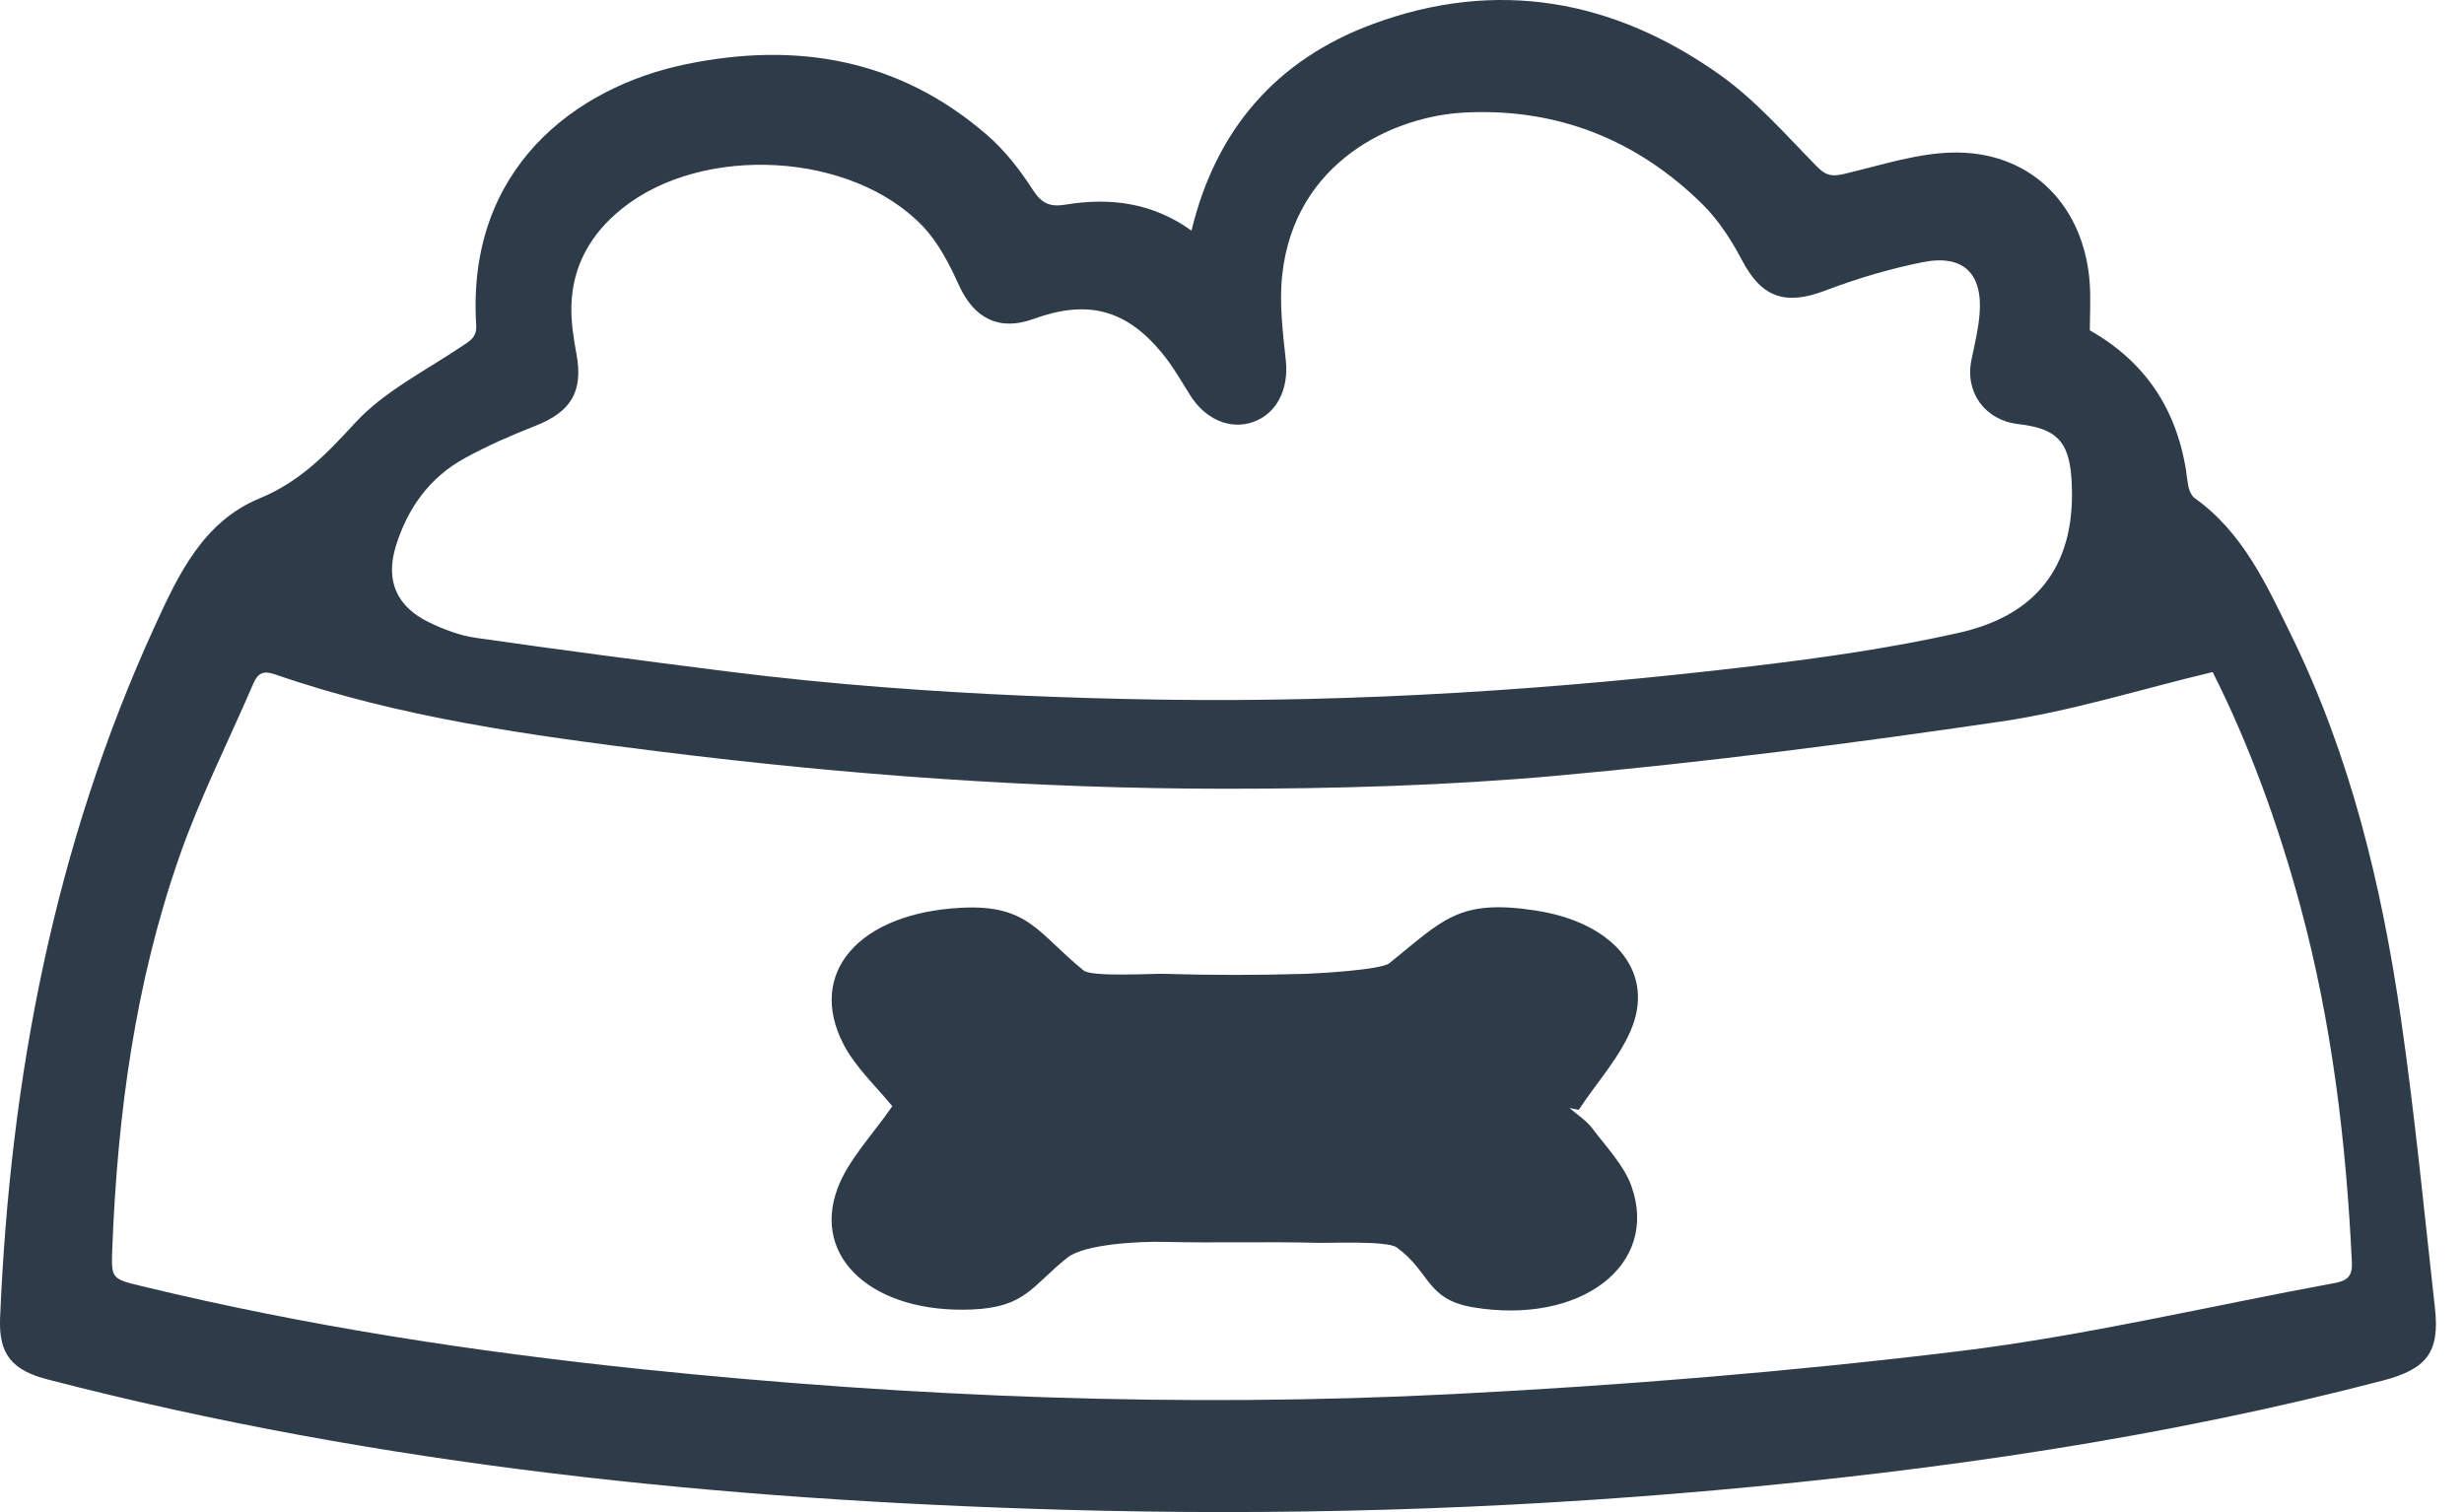
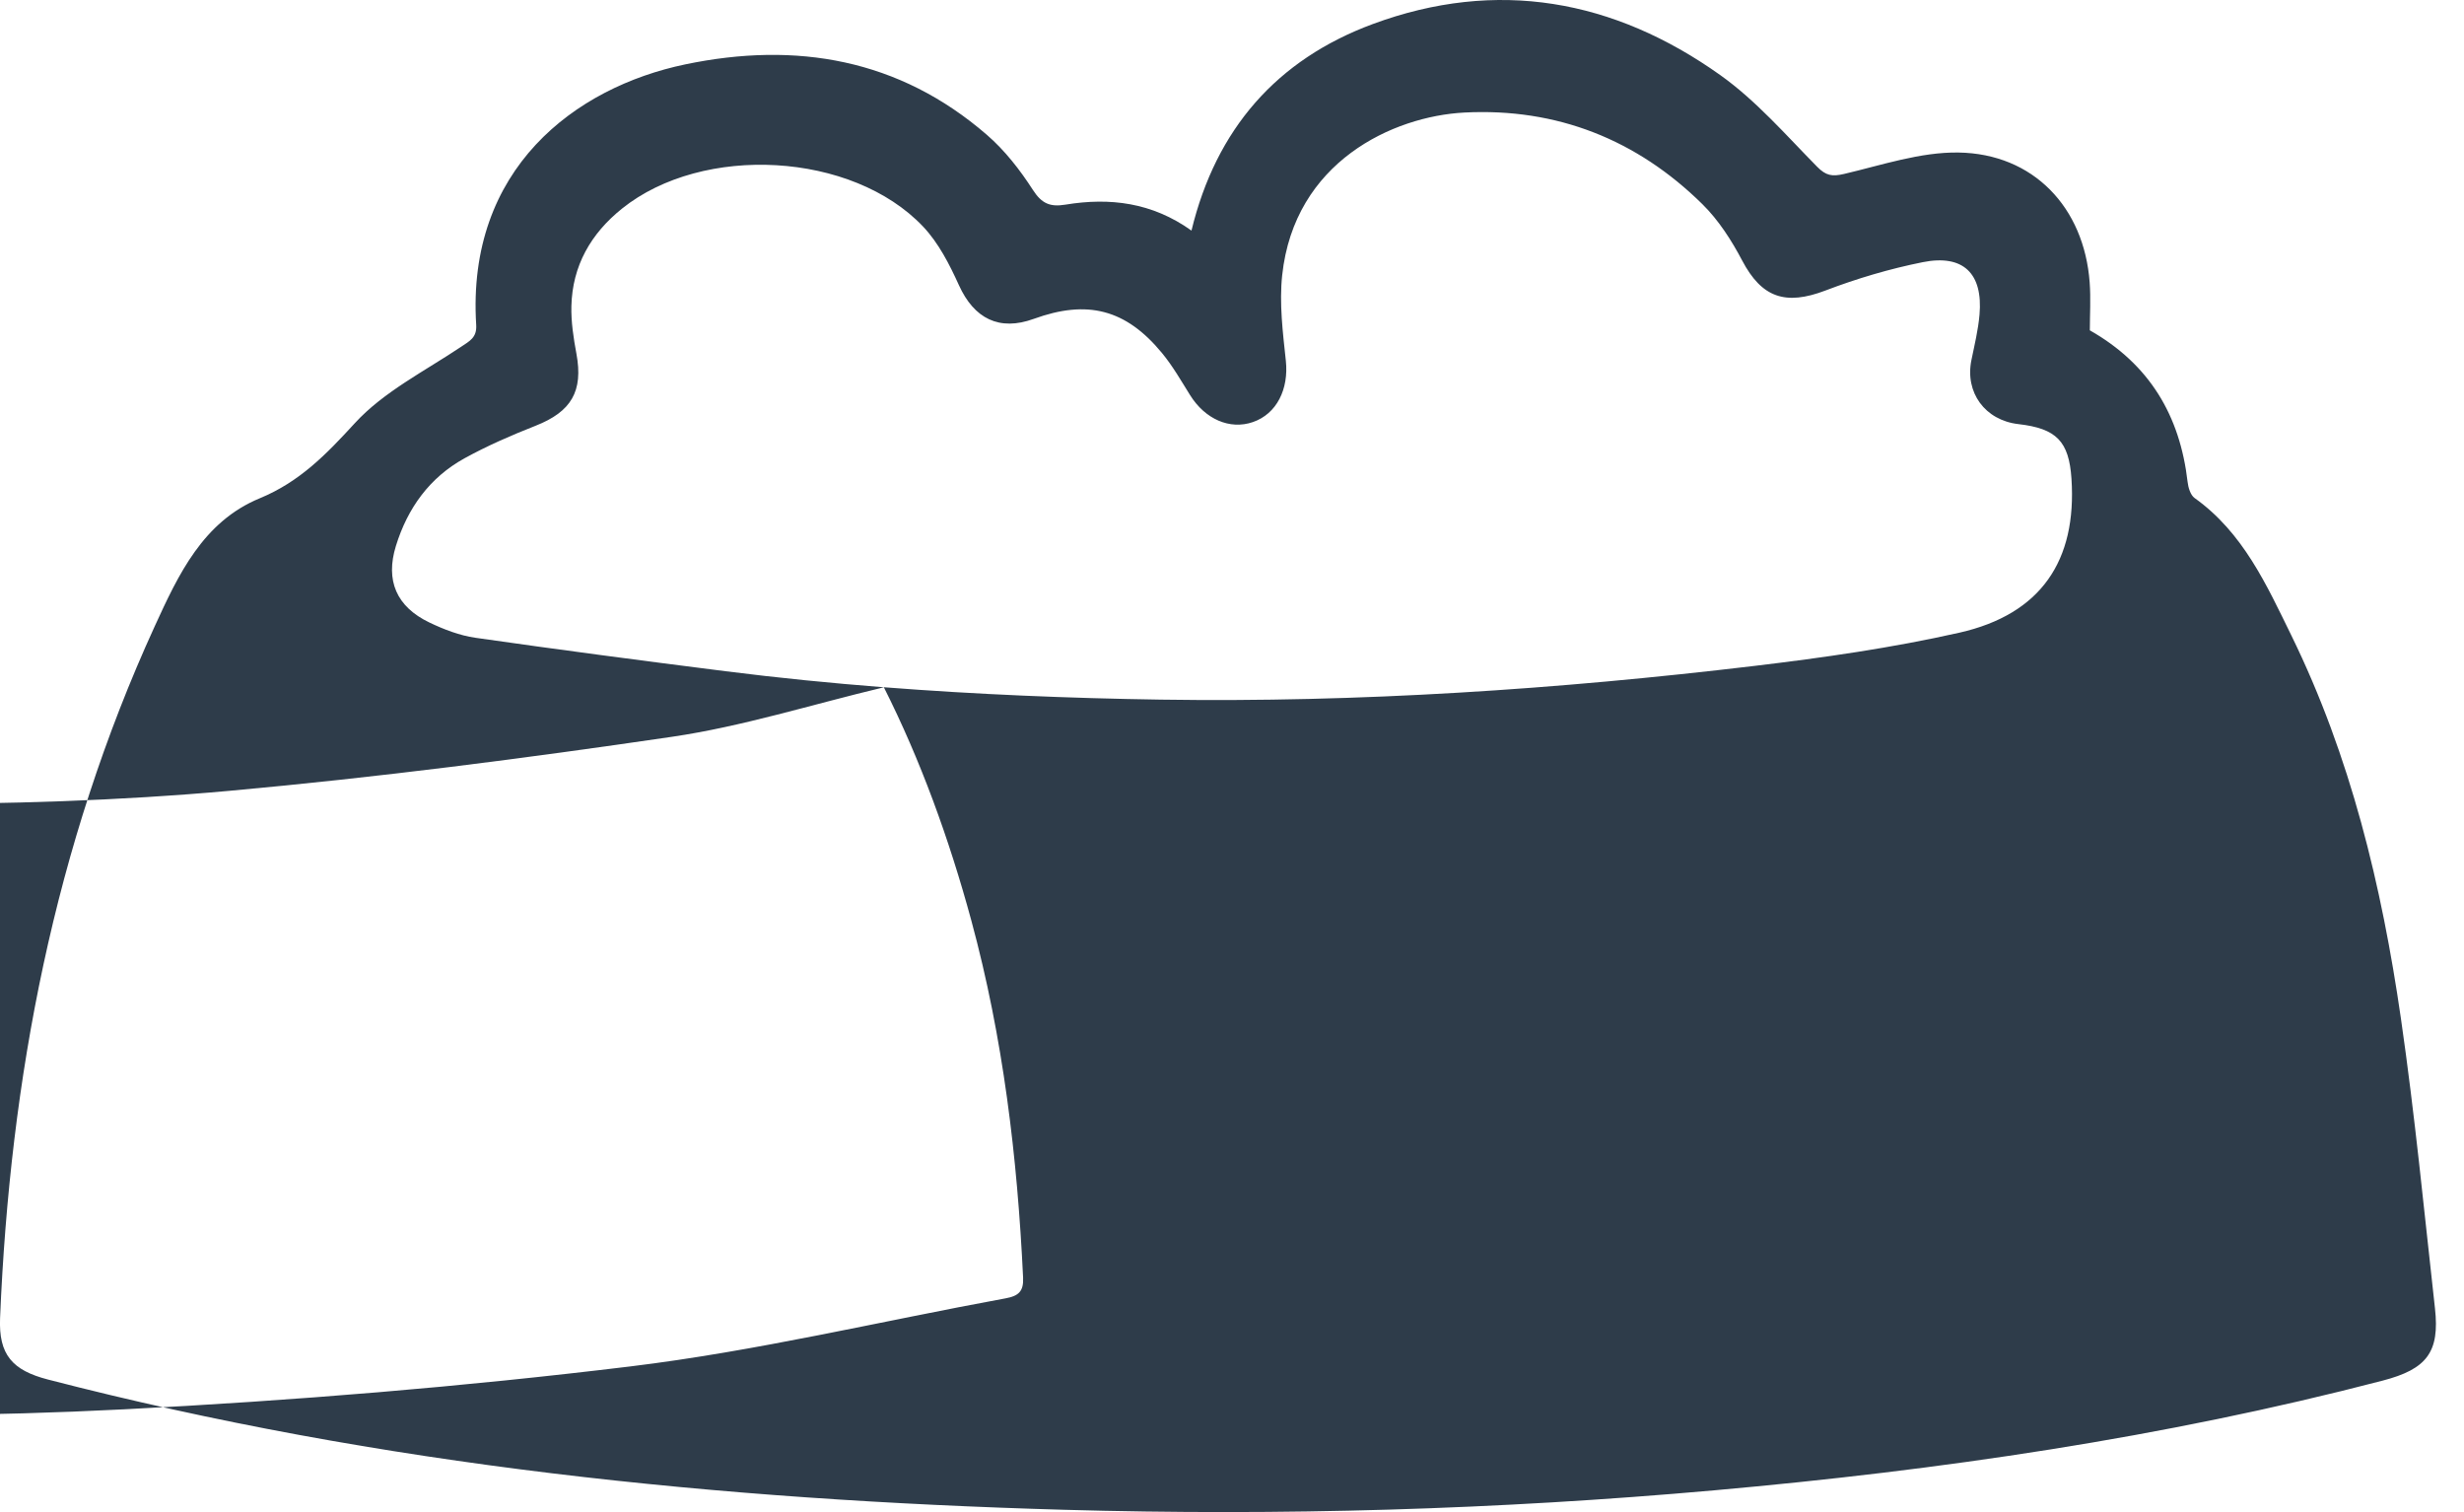
<svg xmlns="http://www.w3.org/2000/svg" width="88" height="54">
  <g fill="#2E3C4A" fill-rule="evenodd">
-     <path d="M31.569 24.543c3.292.257 6.607.392 9.877.442 7.094.107 14.163-.364 21.203-1.203 2.457-.293 4.921-.644 7.33-1.188 2.913-.659 4.197-2.571 4.002-5.499-.089-1.334-.534-1.793-1.895-1.949-1.193-.137-1.916-1.129-1.678-2.288.11-.538.242-1.076.289-1.621.128-1.469-.579-2.165-2.028-1.874-1.179.236-2.349.583-3.472 1.011-1.433.547-2.278.255-2.975-1.067-.38-.722-.842-1.443-1.42-2.013-2.338-2.307-5.201-3.446-8.502-3.275-2.55.133-6.074 1.758-6.508 5.812-.107 1.003.023 2.041.131 3.054.107 1.007-.322 1.895-1.179 2.189-.824.283-1.705-.104-2.242-.965-.318-.509-.619-1.037-1-1.499-1.29-1.567-2.666-1.919-4.584-1.222-1.228.446-2.128-.006-2.672-1.206-.336-.741-.727-1.509-1.28-2.092-2.534-2.669-7.861-2.956-10.748-.643-1.12.897-1.776 2.047-1.811 3.482-.014.568.076 1.145.18 1.706.247 1.336-.18 2.066-1.46 2.57-.866.341-1.727.715-2.54 1.163-1.25.69-2.032 1.785-2.447 3.126-.382 1.235.016 2.171 1.194 2.736.517.248 1.08.465 1.644.546 2.978.427 5.961.819 8.945 1.196 1.865.236 3.751.424 5.646.572M79.026 24c-2.611.624-5.059 1.4-7.568 1.768-5.251.771-10.522 1.451-15.808 1.93-3.963.359-7.96.472-11.942.47-6.723-.004-13.427-.49-20.099-1.323-4.663-.582-9.321-1.214-13.785-2.761-.413-.143-.612-.051-.771.316-.886 2.058-1.904 4.07-2.642 6.178-1.577 4.506-2.212 9.193-2.398 13.944-.045 1.143-.053 1.142 1.05 1.409 5.889 1.428 11.868 2.343 17.892 2.969 9.621.999 19.274 1.378 28.933.886 6.041-.308 12.085-.802 18.087-1.533 4.499-.548 8.933-1.612 13.399-2.431.457-.084.645-.247.622-.737-.204-4.311-.715-8.577-1.849-12.755-.792-2.919-1.822-5.75-3.124-8.33M42.553 8.235c.877-3.629 3.048-6.106 6.469-7.374 4.436-1.644 8.621-.878 12.411 1.817 1.284.913 2.347 2.142 3.462 3.274.318.323.536.36.964.26 1.351-.316 2.725-.785 4.083-.765 2.681.04 4.492 1.961 4.689 4.639.043.574.006 1.154.006 1.711 2.142 1.216 3.219 3.056 3.491 5.41.023.203.102.472.25.578 1.732 1.236 2.567 3.094 3.453 4.902 2.119 4.326 3.231 8.953 3.915 13.678.498 3.44.831 6.904 1.217 10.359.175 1.568-.295 2.171-1.869 2.581-7.836 2.043-15.818 3.2-23.876 3.918-7.731.689-15.478.916-23.231.694-12.243-.35-24.382-1.571-36.274-4.651-1.272-.329-1.766-.886-1.71-2.202.358-8.557 1.931-16.853 5.522-24.697.842-1.839 1.723-3.737 3.754-4.573 1.428-.589 2.378-1.574 3.392-2.68 1.028-1.122 2.493-1.857 3.791-2.726.31-.208.573-.33.545-.783-.351-5.576 3.533-8.485 7.463-9.305 3.968-.829 7.643-.197 10.775 2.515.641.555 1.185 1.254 1.645 1.969.316.491.617.614 1.163.524 1.581-.26 3.09-.08 4.5.927" />
-     <path d="M31.867 39.506c-.532-.661-1.311-1.382-1.738-2.204-1.327-2.555.545-4.697 4.204-4.884 2.414-.123 2.741.926 4.37 2.241.295.238 2.443.106 2.869.119 1.681.051 3.367.051 5.048 0 .426-.013 2.701-.14 2.997-.378 1.913-1.536 2.457-2.313 5.236-1.882 2.719.421 4.2 2.116 3.454 4.116-.392 1.052-1.267 2.004-1.924 3.001l-.327-.066c.274.24.606.456.81.725.507.671 1.137 1.331 1.397 2.059 1.015 2.837-1.83 4.979-5.667 4.331-1.666-.281-1.508-1.266-2.717-2.138-.338-.243-2.372-.149-2.843-.162-1.815-.049-3.636.012-5.452-.034-.872-.022-2.844.075-3.455.558-1.28 1.013-1.49 1.774-3.409 1.857-3.484.15-5.744-1.808-4.808-4.324.382-1.027 1.279-1.948 1.955-2.935" />
+     <path d="M31.569 24.543c3.292.257 6.607.392 9.877.442 7.094.107 14.163-.364 21.203-1.203 2.457-.293 4.921-.644 7.33-1.188 2.913-.659 4.197-2.571 4.002-5.499-.089-1.334-.534-1.793-1.895-1.949-1.193-.137-1.916-1.129-1.678-2.288.11-.538.242-1.076.289-1.621.128-1.469-.579-2.165-2.028-1.874-1.179.236-2.349.583-3.472 1.011-1.433.547-2.278.255-2.975-1.067-.38-.722-.842-1.443-1.42-2.013-2.338-2.307-5.201-3.446-8.502-3.275-2.55.133-6.074 1.758-6.508 5.812-.107 1.003.023 2.041.131 3.054.107 1.007-.322 1.895-1.179 2.189-.824.283-1.705-.104-2.242-.965-.318-.509-.619-1.037-1-1.499-1.29-1.567-2.666-1.919-4.584-1.222-1.228.446-2.128-.006-2.672-1.206-.336-.741-.727-1.509-1.28-2.092-2.534-2.669-7.861-2.956-10.748-.643-1.12.897-1.776 2.047-1.811 3.482-.014.568.076 1.145.18 1.706.247 1.336-.18 2.066-1.46 2.57-.866.341-1.727.715-2.54 1.163-1.25.69-2.032 1.785-2.447 3.126-.382 1.235.016 2.171 1.194 2.736.517.248 1.08.465 1.644.546 2.978.427 5.961.819 8.945 1.196 1.865.236 3.751.424 5.646.572c-2.611.624-5.059 1.4-7.568 1.768-5.251.771-10.522 1.451-15.808 1.93-3.963.359-7.96.472-11.942.47-6.723-.004-13.427-.49-20.099-1.323-4.663-.582-9.321-1.214-13.785-2.761-.413-.143-.612-.051-.771.316-.886 2.058-1.904 4.07-2.642 6.178-1.577 4.506-2.212 9.193-2.398 13.944-.045 1.143-.053 1.142 1.05 1.409 5.889 1.428 11.868 2.343 17.892 2.969 9.621.999 19.274 1.378 28.933.886 6.041-.308 12.085-.802 18.087-1.533 4.499-.548 8.933-1.612 13.399-2.431.457-.084.645-.247.622-.737-.204-4.311-.715-8.577-1.849-12.755-.792-2.919-1.822-5.75-3.124-8.33M42.553 8.235c.877-3.629 3.048-6.106 6.469-7.374 4.436-1.644 8.621-.878 12.411 1.817 1.284.913 2.347 2.142 3.462 3.274.318.323.536.36.964.26 1.351-.316 2.725-.785 4.083-.765 2.681.04 4.492 1.961 4.689 4.639.043.574.006 1.154.006 1.711 2.142 1.216 3.219 3.056 3.491 5.41.023.203.102.472.25.578 1.732 1.236 2.567 3.094 3.453 4.902 2.119 4.326 3.231 8.953 3.915 13.678.498 3.44.831 6.904 1.217 10.359.175 1.568-.295 2.171-1.869 2.581-7.836 2.043-15.818 3.2-23.876 3.918-7.731.689-15.478.916-23.231.694-12.243-.35-24.382-1.571-36.274-4.651-1.272-.329-1.766-.886-1.71-2.202.358-8.557 1.931-16.853 5.522-24.697.842-1.839 1.723-3.737 3.754-4.573 1.428-.589 2.378-1.574 3.392-2.68 1.028-1.122 2.493-1.857 3.791-2.726.31-.208.573-.33.545-.783-.351-5.576 3.533-8.485 7.463-9.305 3.968-.829 7.643-.197 10.775 2.515.641.555 1.185 1.254 1.645 1.969.316.491.617.614 1.163.524 1.581-.26 3.09-.08 4.5.927" />
  </g>
</svg>